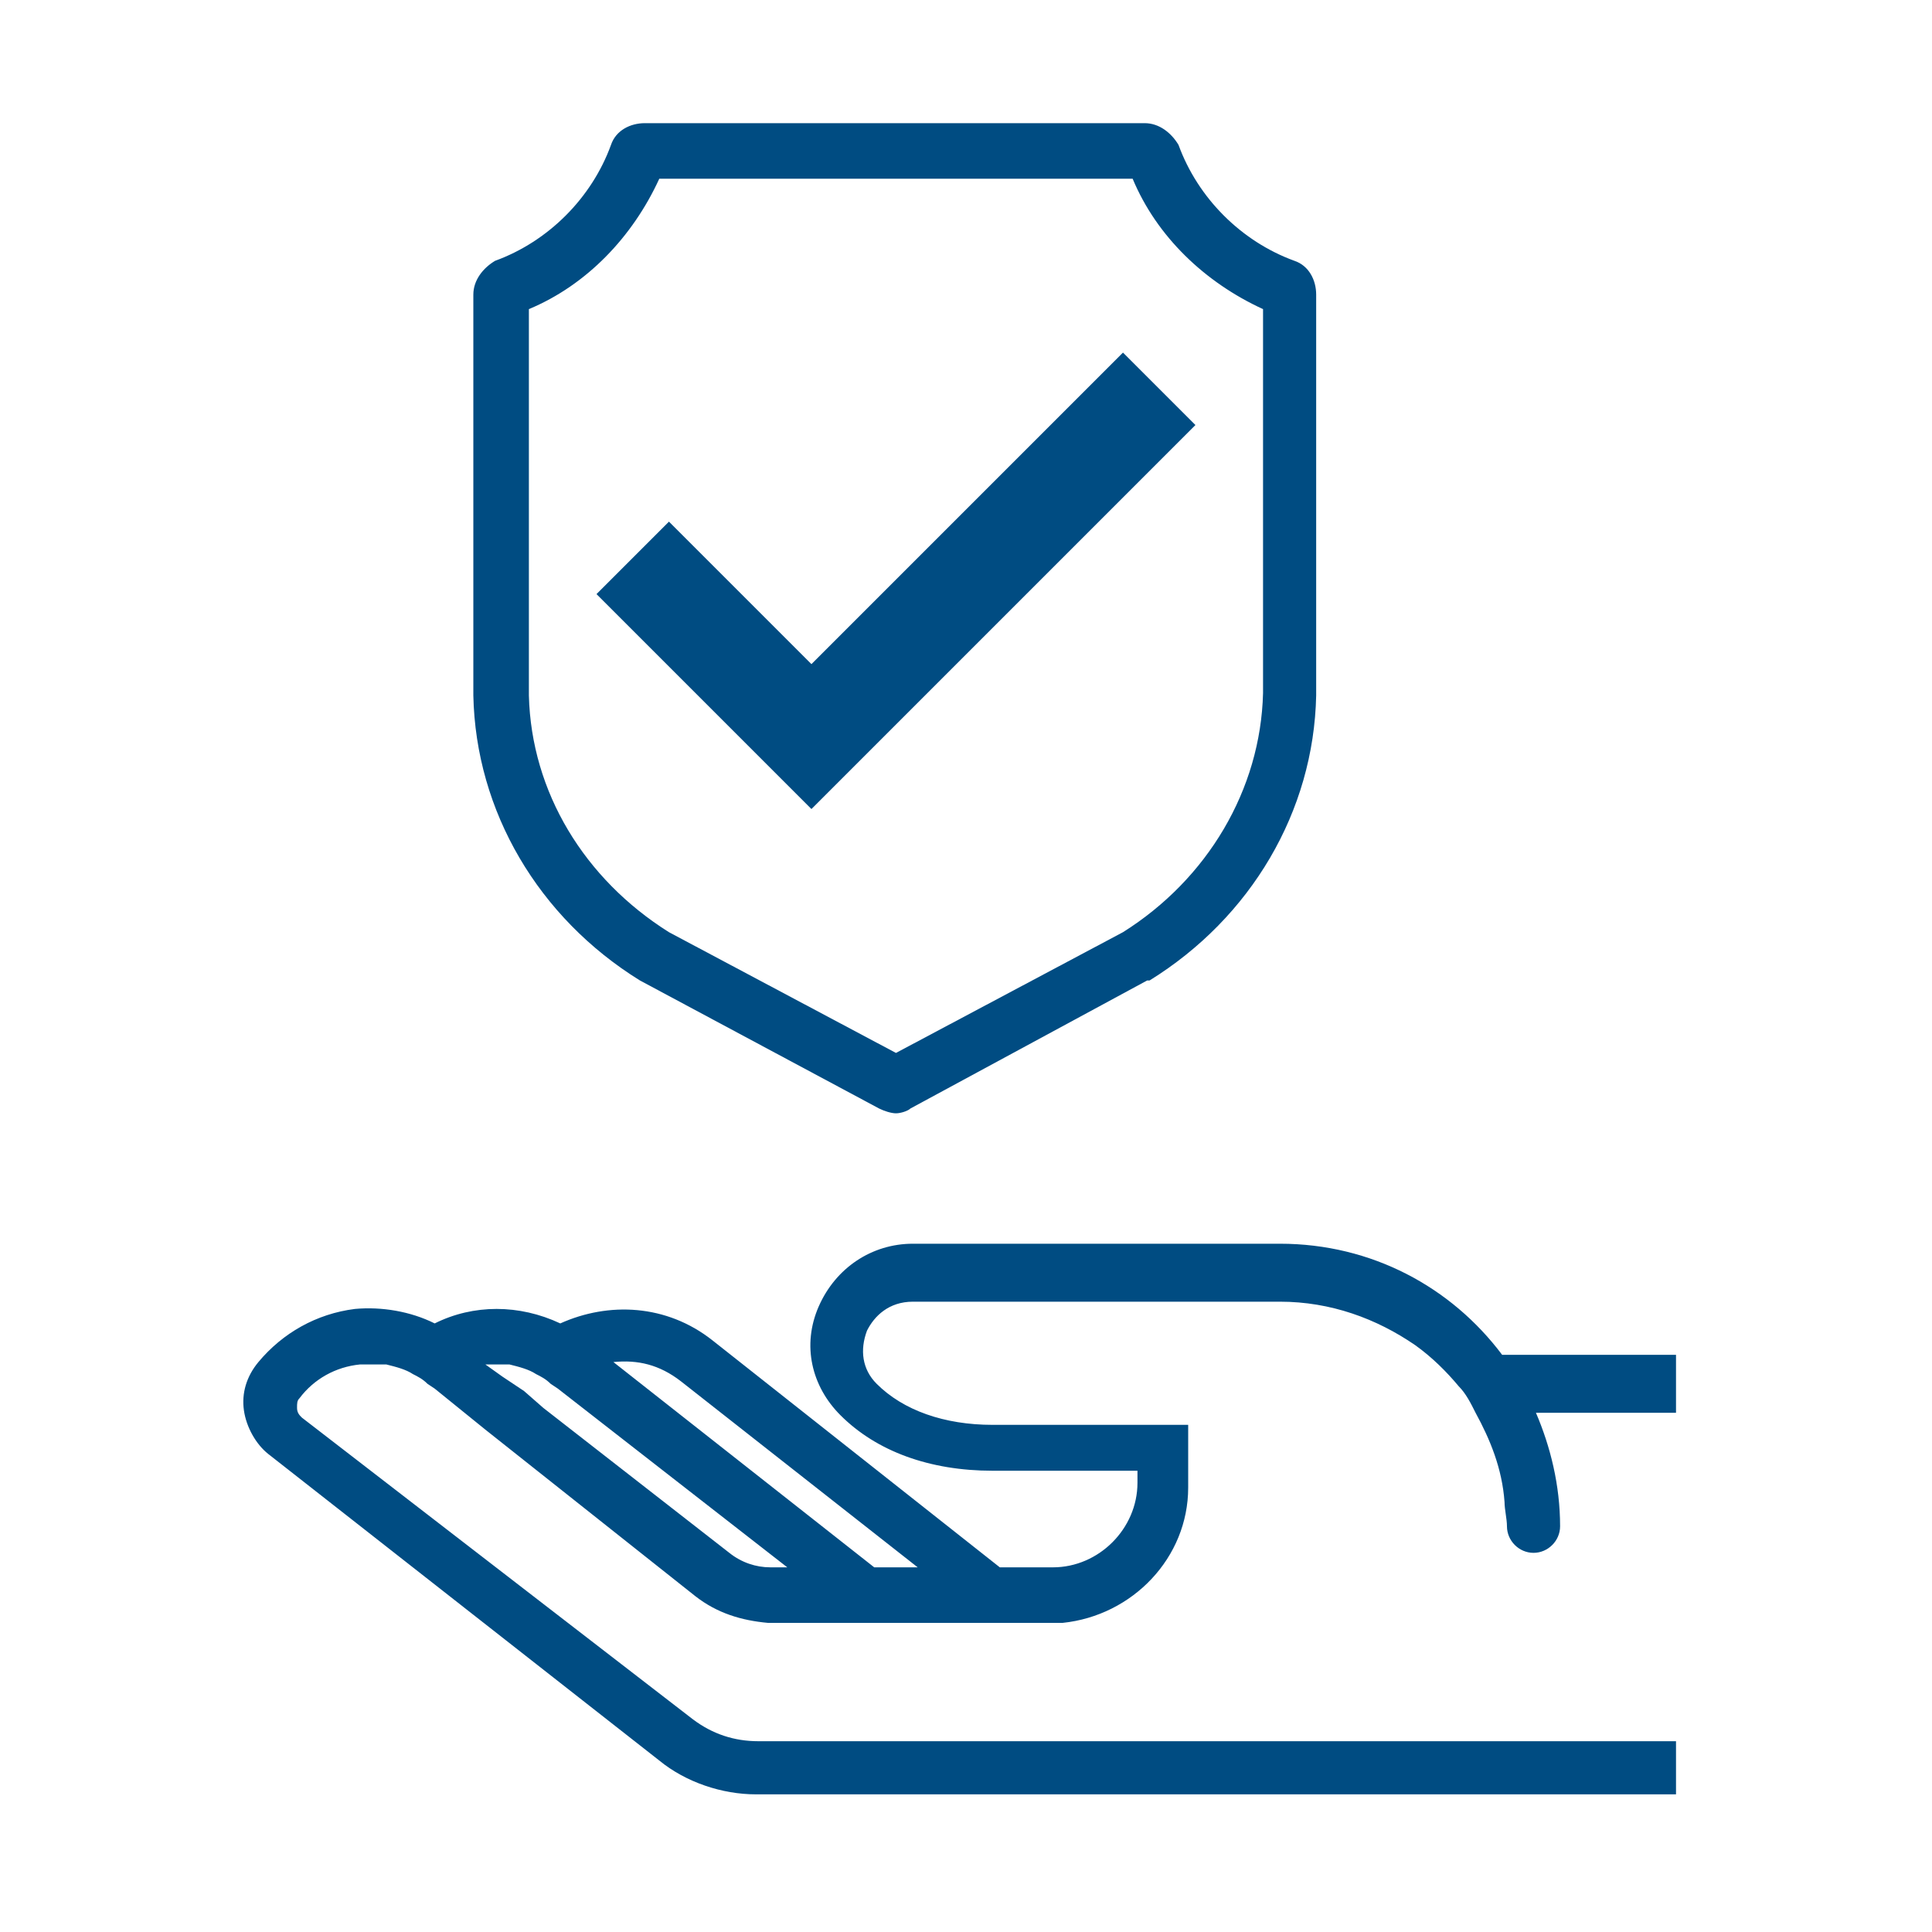
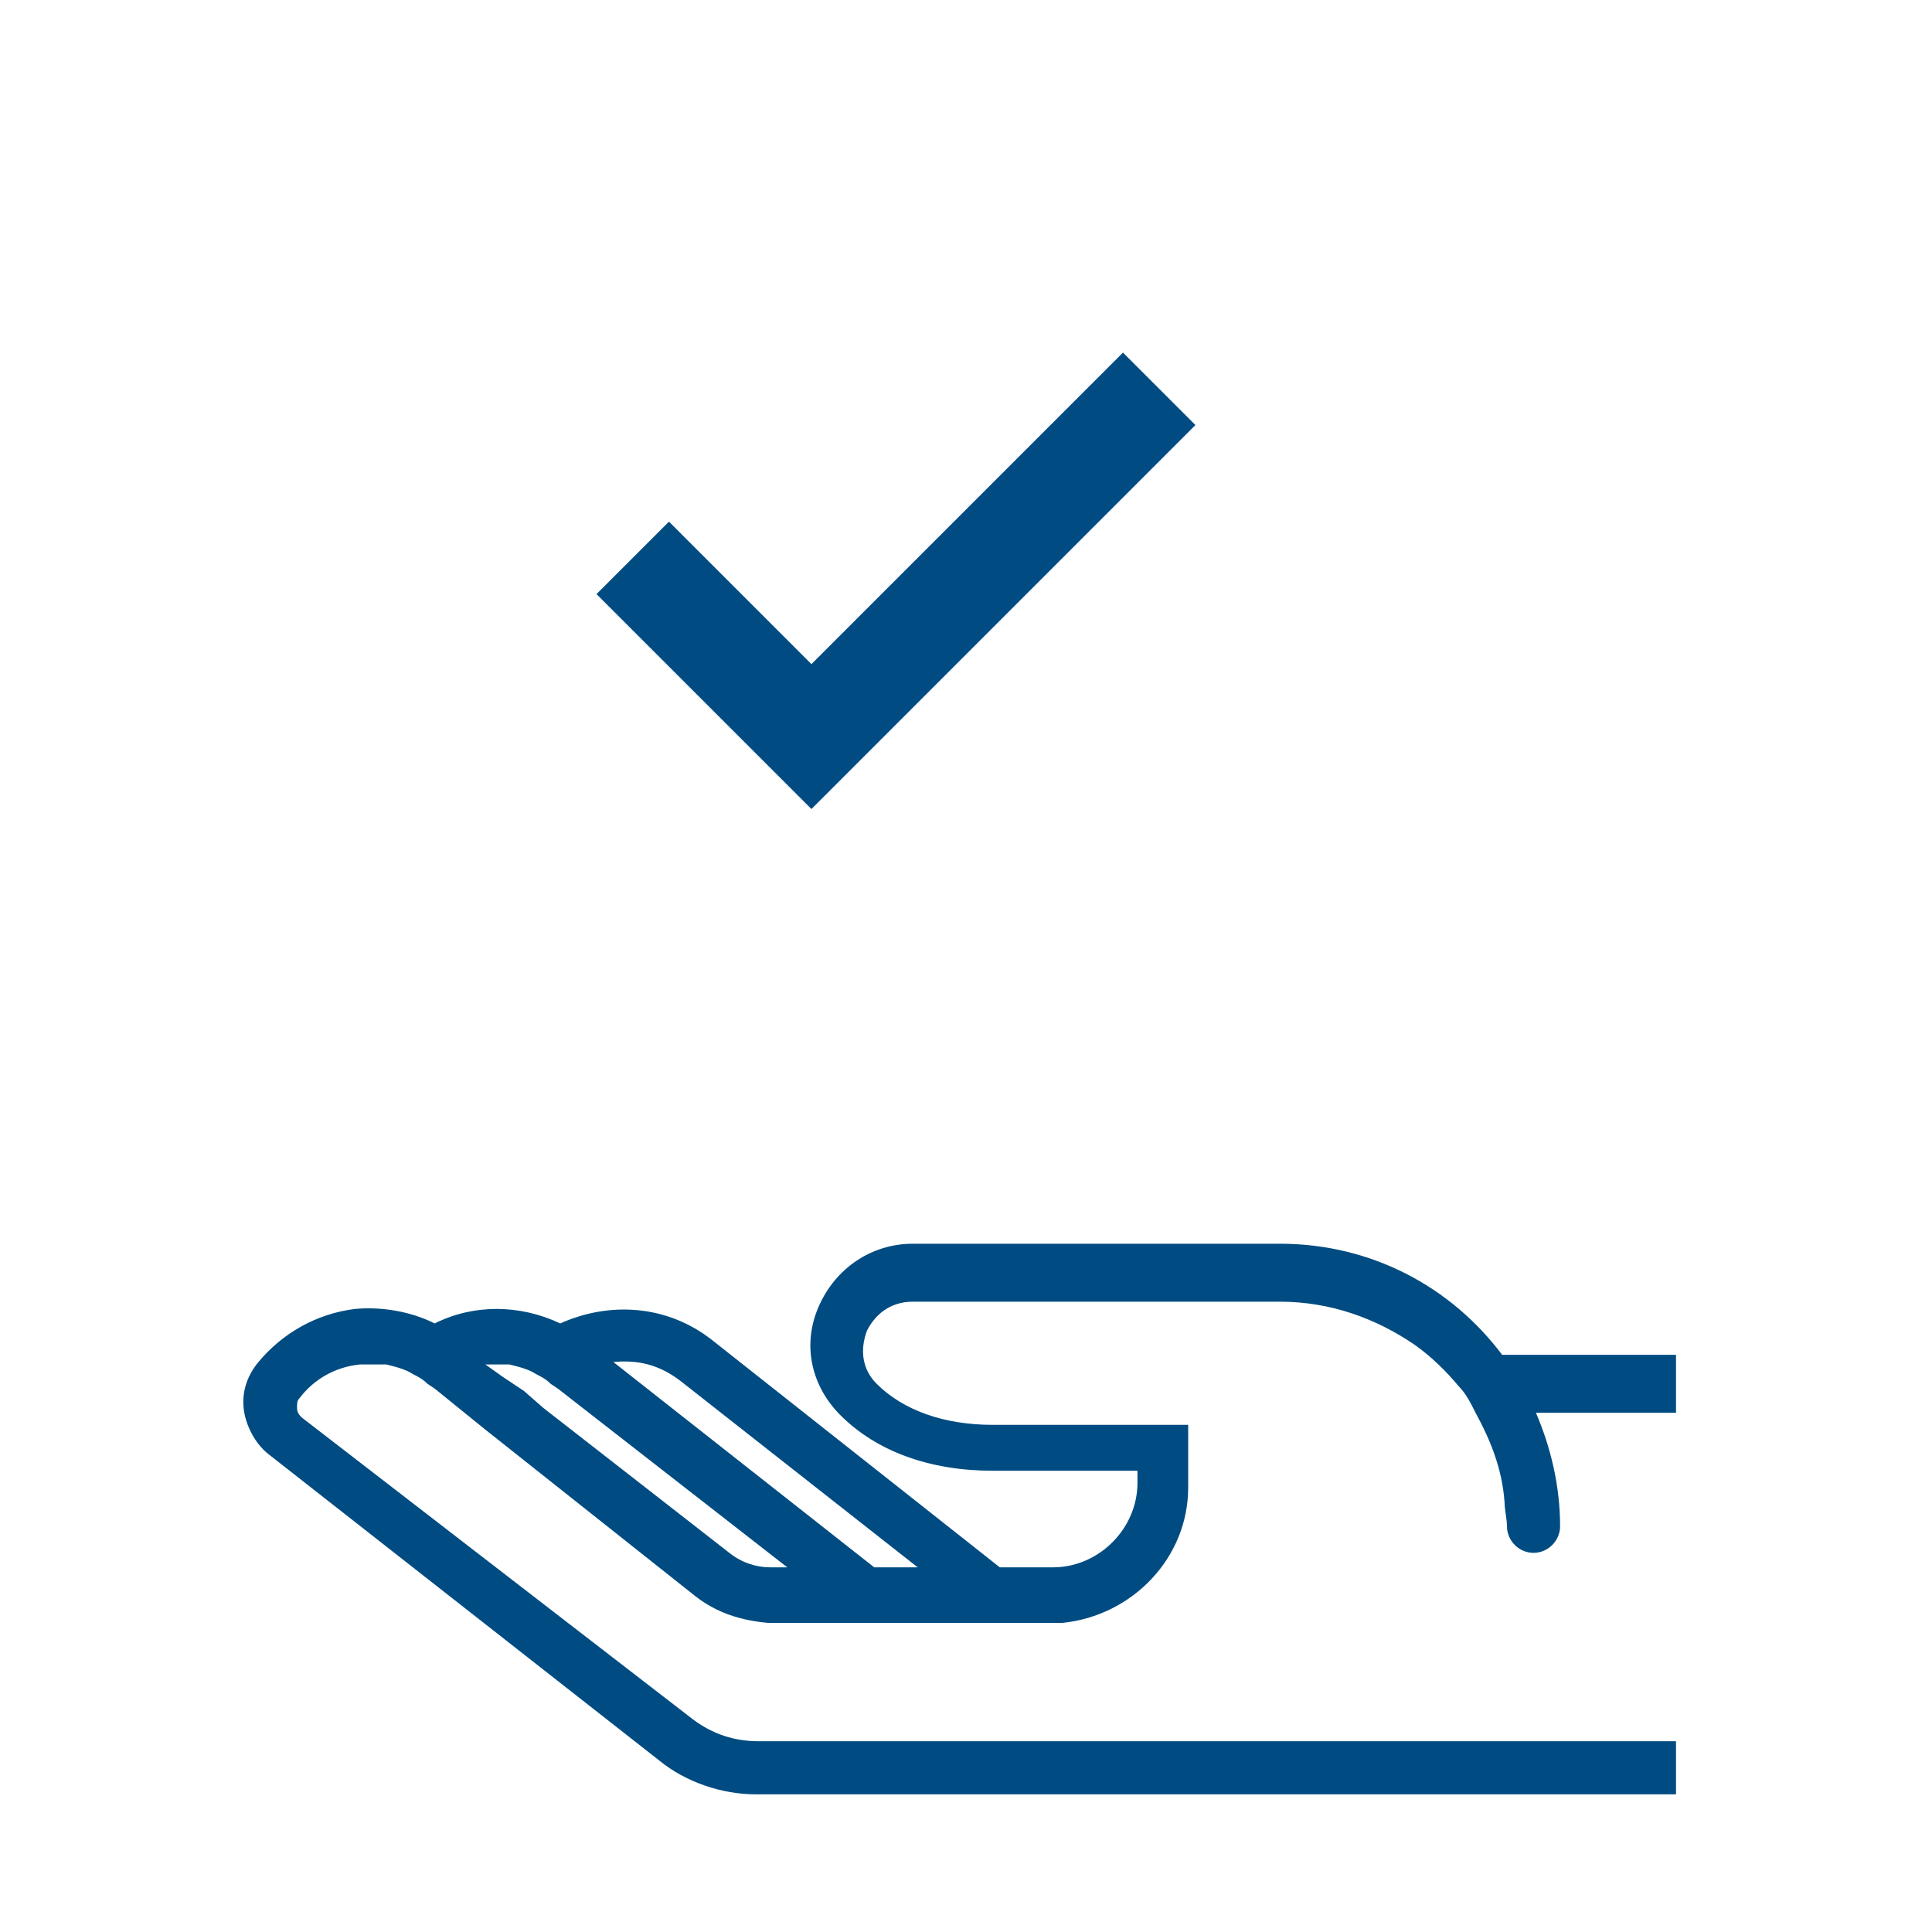
<svg xmlns="http://www.w3.org/2000/svg" version="1.1" id="Capa_1" x="0px" y="0px" viewBox="0 0 80 80" style="enable-background:new 0 0 80 80;" xml:space="preserve">
  <style type="text/css">
	.st0{fill:#004C82;}
</style>
  <g>
    <path class="st0" d="M69.4,58.3v-2.2l-7.2,0c-2.1-2.8-5.4-4.6-9.2-4.6h-1.2H37.8c-1.7,0-3.2,1-3.9,2.6c-0.7,1.6-0.3,3.3,0.9,4.5   c1.5,1.5,3.7,2.3,6.3,2.3h6v0.5c0,1.9-1.6,3.5-3.5,3.5h-2.2l-11.9-9.4c-1.9-1.5-4.3-1.6-6.3-0.7c-1.7-0.8-3.6-0.8-5.2,0   c-1-0.5-2.2-0.7-3.3-0.6c-1.6,0.2-3,1-4,2.2c-0.5,0.6-0.7,1.3-0.6,2c0.1,0.7,0.5,1.4,1,1.8l16.2,12.7c1.1,0.9,2.6,1.4,4,1.4h3.4   h5.2h29.5v-2.2H42.2h-1.4h-2.2h-1.7h-0.1h-1.3h-2.2h-1.7h-0.2c-1,0-1.9-0.3-2.7-0.9L12.5,58.7c-0.1-0.1-0.2-0.2-0.2-0.4   c0-0.2,0-0.3,0.1-0.4c0.6-0.8,1.5-1.3,2.5-1.4c0.4,0,0.7,0,1.1,0c0.4,0.1,0.8,0.2,1.1,0.4c0.2,0.1,0.4,0.2,0.6,0.4l0.3,0.2l2.1,1.7   l8.7,6.9c0.9,0.7,1.9,1,3,1.1c0,0,0,0,0.1,0h1.7h1.8h1.7h1.7h1.8h1.7h1.2c0.2,0,0.3,0,0.5,0c2.9-0.3,5.2-2.7,5.2-5.6v-2.6h-8.1   c-2,0-3.7-0.6-4.8-1.7c-0.6-0.6-0.7-1.4-0.4-2.2c0.3-0.6,0.9-1.2,1.9-1.2h13.9H53h0c2.1,0,4,0.7,5.6,1.8c0.7,0.5,1.3,1.1,1.8,1.7   c0.3,0.3,0.5,0.7,0.7,1.1c0.6,1.1,1.1,2.3,1.2,3.7c0,0.3,0.1,0.7,0.1,1c0,0.6,0.5,1.1,1.1,1.1s1.1-0.5,1.1-1.1c0-1.7-0.4-3.3-1-4.7   H69.4z M31.9,64.9c-0.6,0-1.2-0.2-1.7-0.6l-7.7-6l-0.8-0.7L20.8,57l-0.7-0.5c0.3,0,0.7,0,1,0c0.4,0.1,0.8,0.2,1.1,0.4   c0.2,0.1,0.4,0.2,0.6,0.4l0.3,0.2l9.5,7.4H31.9z M36.2,64.9l-10.8-8.5c1-0.1,1.9,0.1,2.8,0.8l9.8,7.7H36.2z" />
    <g>
      <path class="st0" d="M33.6,33.5l-8.9-8.9l3-3l5.9,5.9l12.9-12.9l3,3L33.6,33.5z" />
-       <path class="st0" d="M37.1,46.1c-0.2,0-0.5-0.1-0.7-0.2l-9.9-5.3c-4.2-2.6-6.8-7-6.9-11.8c0-0.1,0-0.2,0-0.4V12.2    c0-0.6,0.4-1.1,0.9-1.4c2.2-0.8,4-2.6,4.8-4.8c0.2-0.6,0.8-0.9,1.4-0.9h20.7c0.6,0,1.1,0.4,1.4,0.9c0.8,2.2,2.6,4,4.8,4.8    c0.6,0.2,0.9,0.8,0.9,1.4v16.2c0,0.1,0,0.2,0,0.4c-0.1,4.8-2.7,9.2-6.9,11.8l-0.1,0l-9.8,5.3C37.6,46,37.3,46.1,37.1,46.1z     M36.7,43.9C36.7,43.9,36.7,43.9,36.7,43.9L36.7,43.9z M37.5,43.9L37.5,43.9C37.5,43.9,37.5,43.9,37.5,43.9z M27.7,38.6l9.4,5    l9.4-5c3.5-2.2,5.7-5.9,5.8-9.9c0-0.1,0-0.2,0-0.3V12.8c-2.4-1.1-4.4-3-5.4-5.4H27.3c-1.1,2.4-3,4.4-5.4,5.4v15.7    c0,0.1,0,0.2,0,0.3C22,32.8,24.2,36.4,27.7,38.6z M27.6,6.8C27.6,6.8,27.6,6.8,27.6,6.8C27.6,6.8,27.6,6.8,27.6,6.8z" />
    </g>
  </g>
</svg>